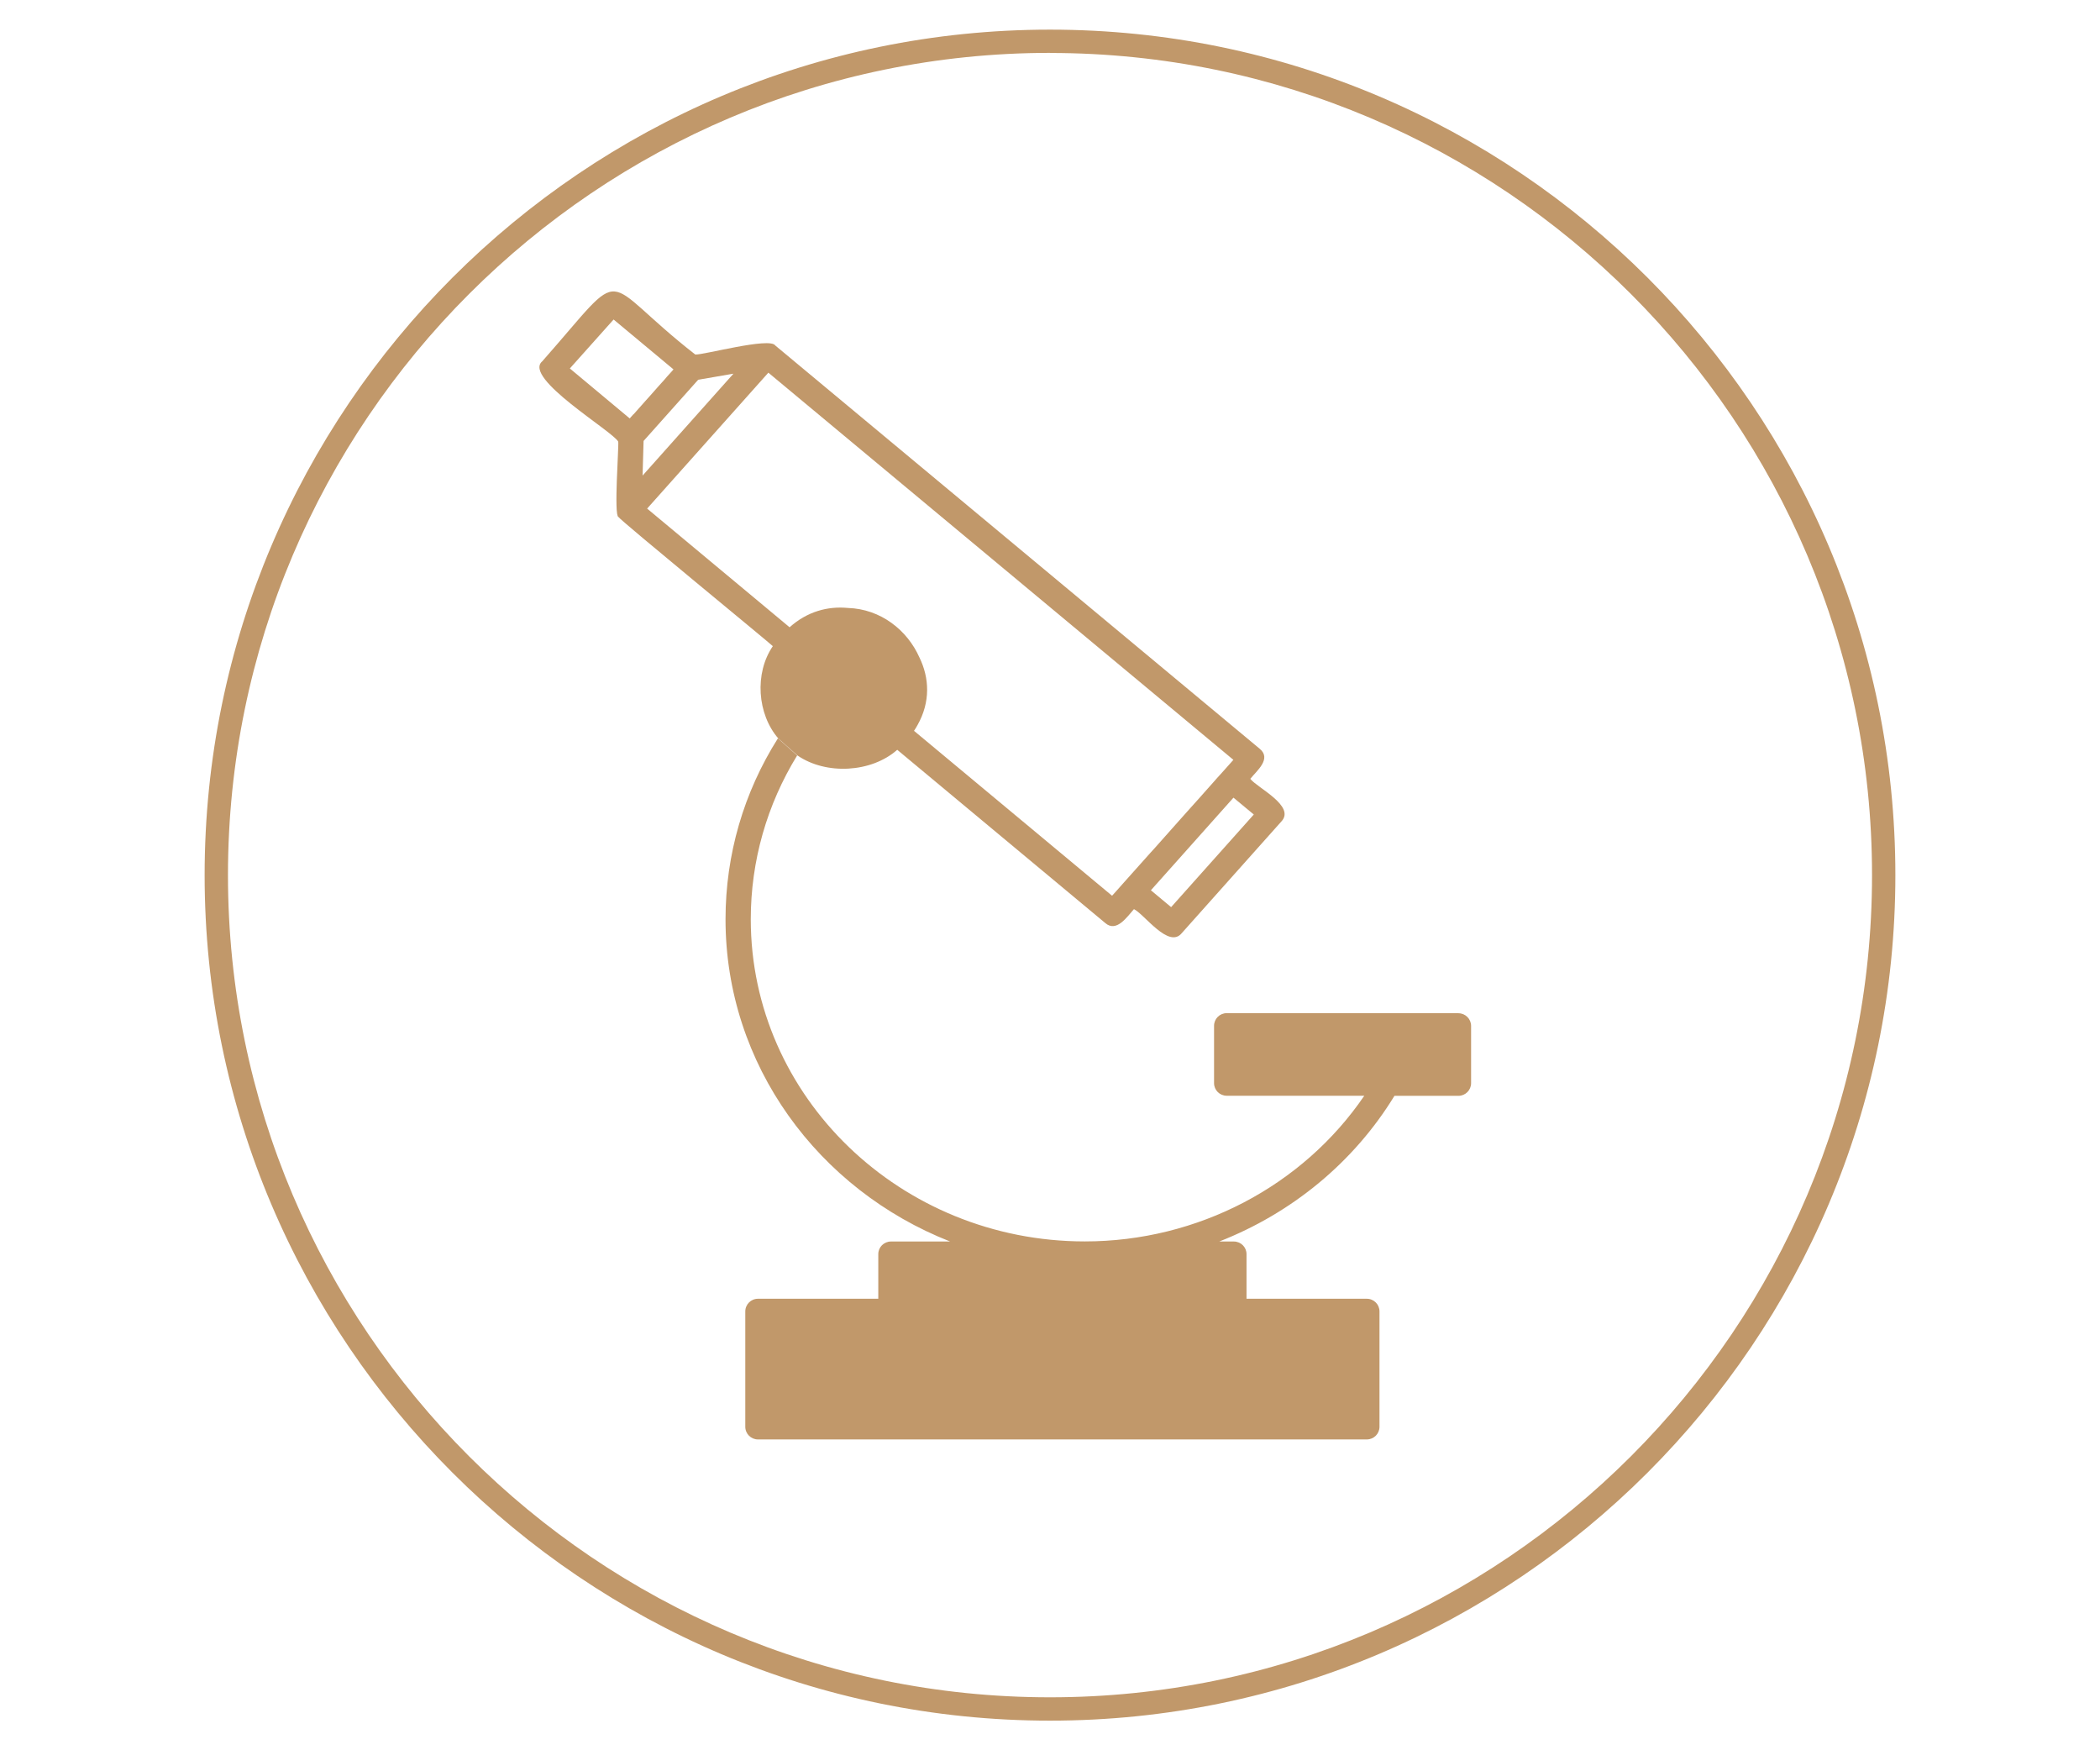
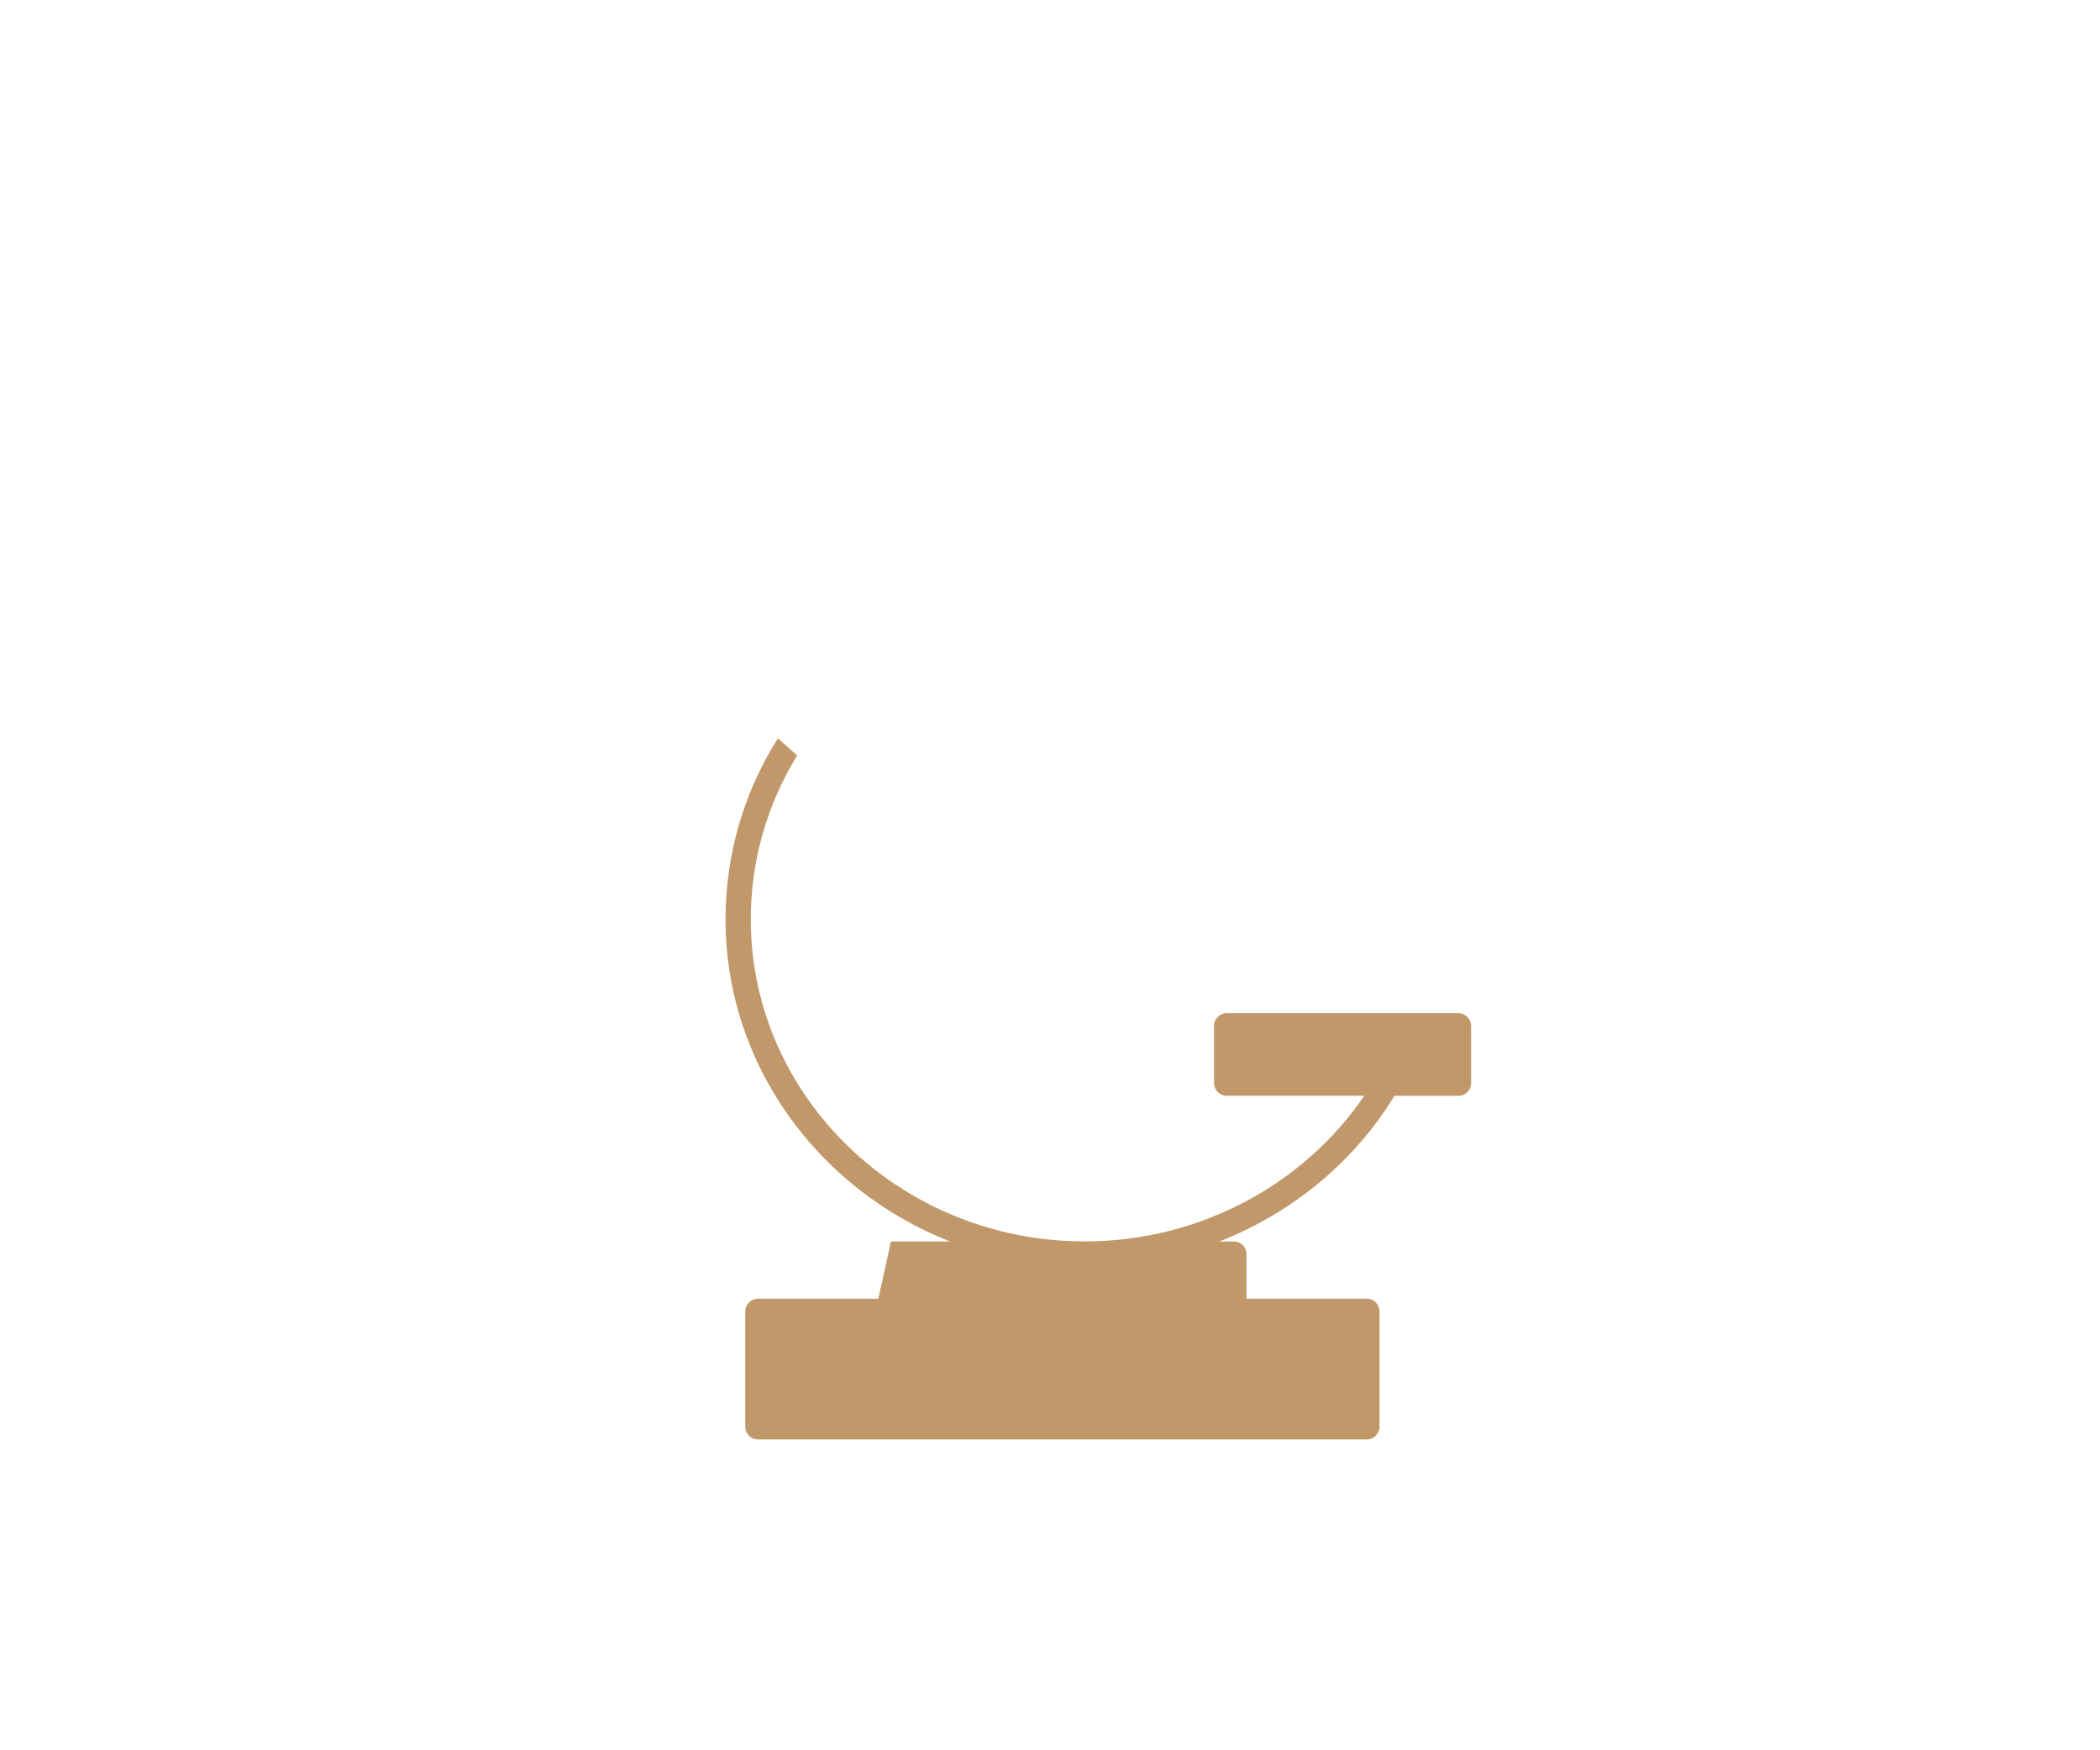
<svg xmlns="http://www.w3.org/2000/svg" version="1.2" preserveAspectRatio="xMidYMid meet" height="100" viewBox="0 0 90 75" zoomAndPan="magnify" width="120">
  <g id="77f641646d">
-     <rect style="fill:#ffffff;fill-opacity:1;stroke:none;" height="75" y="0" width="90" x="0" />
-     <path d="M 62.5 43.414 L 52.574 43.414 C 52.273 43.414 52.031 43.656 52.031 43.957 L 52.031 46.414 C 52.031 46.711 52.273 46.953 52.574 46.953 L 58.469 46.953 C 55.832 50.824 51.328 53.195 46.492 53.195 C 38.602 53.195 32.176 47.004 32.176 39.391 C 32.176 36.887 32.871 34.477 34.164 32.371 L 33.34 31.637 C 31.875 33.953 31.094 36.621 31.094 39.391 C 31.094 45.629 35.078 50.984 40.719 53.199 L 38.184 53.199 C 37.883 53.199 37.641 53.441 37.641 53.738 L 37.641 55.652 L 32.484 55.652 C 32.184 55.652 31.941 55.895 31.941 56.195 L 31.941 61.137 C 31.941 61.438 32.184 61.68 32.484 61.68 L 58.578 61.68 C 58.879 61.68 59.121 61.438 59.121 61.137 L 59.121 56.195 C 59.121 55.895 58.879 55.652 58.578 55.652 L 53.422 55.652 L 53.422 53.738 C 53.422 53.441 53.18 53.199 52.879 53.199 L 52.254 53.199 C 55.352 51.988 58.016 49.816 59.762 46.957 L 62.504 46.957 C 62.801 46.957 63.047 46.715 63.047 46.414 L 63.047 43.961 C 63.047 43.66 62.801 43.418 62.504 43.418 Z M 62.5 43.414" style="stroke:none;fill-rule:nonzero;fill:#c1986a;fill-opacity:1;" />
-     <path d="M 53.586 33.371 C 53.859 33.031 54.512 32.512 53.984 32.082 C 53.984 32.082 33.227 14.805 33.227 14.805 C 33 14.434 30.133 15.219 29.797 15.191 C 25.547 11.879 27.016 11.203 23.238 15.484 C 22.395 16.195 26.266 18.48 26.496 18.926 C 26.527 19.117 26.301 22.094 26.504 22.152 C 26.59 22.305 33.004 27.562 33.121 27.688 C 32.328 28.848 32.449 30.602 33.363 31.652 L 34.176 32.371 C 35.406 33.219 37.348 33.109 38.453 32.129 L 47.367 39.551 C 47.852 39.977 48.312 39.273 48.598 38.957 C 49.043 39.172 50.09 40.672 50.648 39.984 C 50.648 39.984 54.91 35.207 54.91 35.207 C 55.547 34.543 53.883 33.762 53.582 33.371 Z M 27.148 17.75 C 27.109 17.797 27.074 17.836 27.047 17.863 C 27.012 17.902 26.988 17.93 26.988 17.93 L 24.422 15.789 L 26.297 13.691 L 28.863 15.828 C 28.863 15.828 28.832 15.867 28.801 15.902 C 28.75 15.961 28.676 16.043 28.578 16.148 C 28.551 16.176 28.523 16.211 28.496 16.246 C 28.316 16.445 28.094 16.691 27.879 16.938 C 27.797 17.027 27.719 17.117 27.641 17.203 C 27.59 17.262 27.539 17.316 27.492 17.371 C 27.359 17.523 27.238 17.652 27.152 17.754 Z M 27.582 18.895 L 29.922 16.273 L 31.434 16.012 L 27.539 20.379 Z M 48.211 37.766 C 48.168 37.816 48.125 37.863 48.086 37.906 C 47.988 38.012 47.906 38.109 47.836 38.188 C 47.766 38.266 47.703 38.332 47.66 38.383 L 39.172 31.316 C 39.227 31.238 39.273 31.156 39.32 31.074 C 39.887 30.07 39.828 29.043 39.406 28.176 C 38.887 27.004 37.746 26.094 36.336 26.051 C 35.484 25.969 34.598 26.199 33.84 26.879 L 27.734 21.793 L 32.93 15.969 L 52.859 32.559 C 52.836 32.586 52.809 32.617 52.781 32.648 C 52.676 32.766 52.535 32.926 52.359 33.121 C 52.309 33.176 52.254 33.238 52.195 33.301 C 52.137 33.367 52.074 33.438 52.012 33.508 C 51.887 33.648 51.75 33.801 51.609 33.961 C 51.547 34.031 51.484 34.102 51.422 34.172 C 51.27 34.34 51.113 34.516 50.949 34.699 C 50.844 34.82 50.734 34.941 50.621 35.066 C 50.258 35.477 49.883 35.895 49.527 36.297 C 49.449 36.387 49.367 36.473 49.289 36.559 C 48.879 37.02 48.504 37.438 48.211 37.766 Z M 50.191 38.871 L 49.324 38.148 L 52.863 34.18 L 53.734 34.902 Z M 50.191 38.871" style="stroke:none;fill-rule:nonzero;fill:#c1986a;fill-opacity:1;" />
-     <path d="M 45 73.73 C 25.023 73.73 8.77 57.477 8.77 37.5 C 8.77 17.523 25.023 1.27 45 1.27 C 64.977 1.27 81.23 17.523 81.23 37.5 C 81.23 57.477 64.977 73.73 45 73.73 Z M 45 2.266 C 25.574 2.27 9.77 18.074 9.77 37.5 C 9.77 56.926 25.574 72.73 45 72.73 C 64.426 72.73 80.23 56.926 80.23 37.5 C 80.23 18.074 64.426 2.27 45 2.27 Z M 45 2.266" style="stroke:none;fill-rule:nonzero;fill:#c1986a;fill-opacity:1;" />
+     <path d="M 62.5 43.414 L 52.574 43.414 C 52.273 43.414 52.031 43.656 52.031 43.957 L 52.031 46.414 C 52.031 46.711 52.273 46.953 52.574 46.953 L 58.469 46.953 C 55.832 50.824 51.328 53.195 46.492 53.195 C 38.602 53.195 32.176 47.004 32.176 39.391 C 32.176 36.887 32.871 34.477 34.164 32.371 L 33.34 31.637 C 31.875 33.953 31.094 36.621 31.094 39.391 C 31.094 45.629 35.078 50.984 40.719 53.199 L 38.184 53.199 L 37.641 55.652 L 32.484 55.652 C 32.184 55.652 31.941 55.895 31.941 56.195 L 31.941 61.137 C 31.941 61.438 32.184 61.68 32.484 61.68 L 58.578 61.68 C 58.879 61.68 59.121 61.438 59.121 61.137 L 59.121 56.195 C 59.121 55.895 58.879 55.652 58.578 55.652 L 53.422 55.652 L 53.422 53.738 C 53.422 53.441 53.18 53.199 52.879 53.199 L 52.254 53.199 C 55.352 51.988 58.016 49.816 59.762 46.957 L 62.504 46.957 C 62.801 46.957 63.047 46.715 63.047 46.414 L 63.047 43.961 C 63.047 43.66 62.801 43.418 62.504 43.418 Z M 62.5 43.414" style="stroke:none;fill-rule:nonzero;fill:#c1986a;fill-opacity:1;" />
  </g>
</svg>